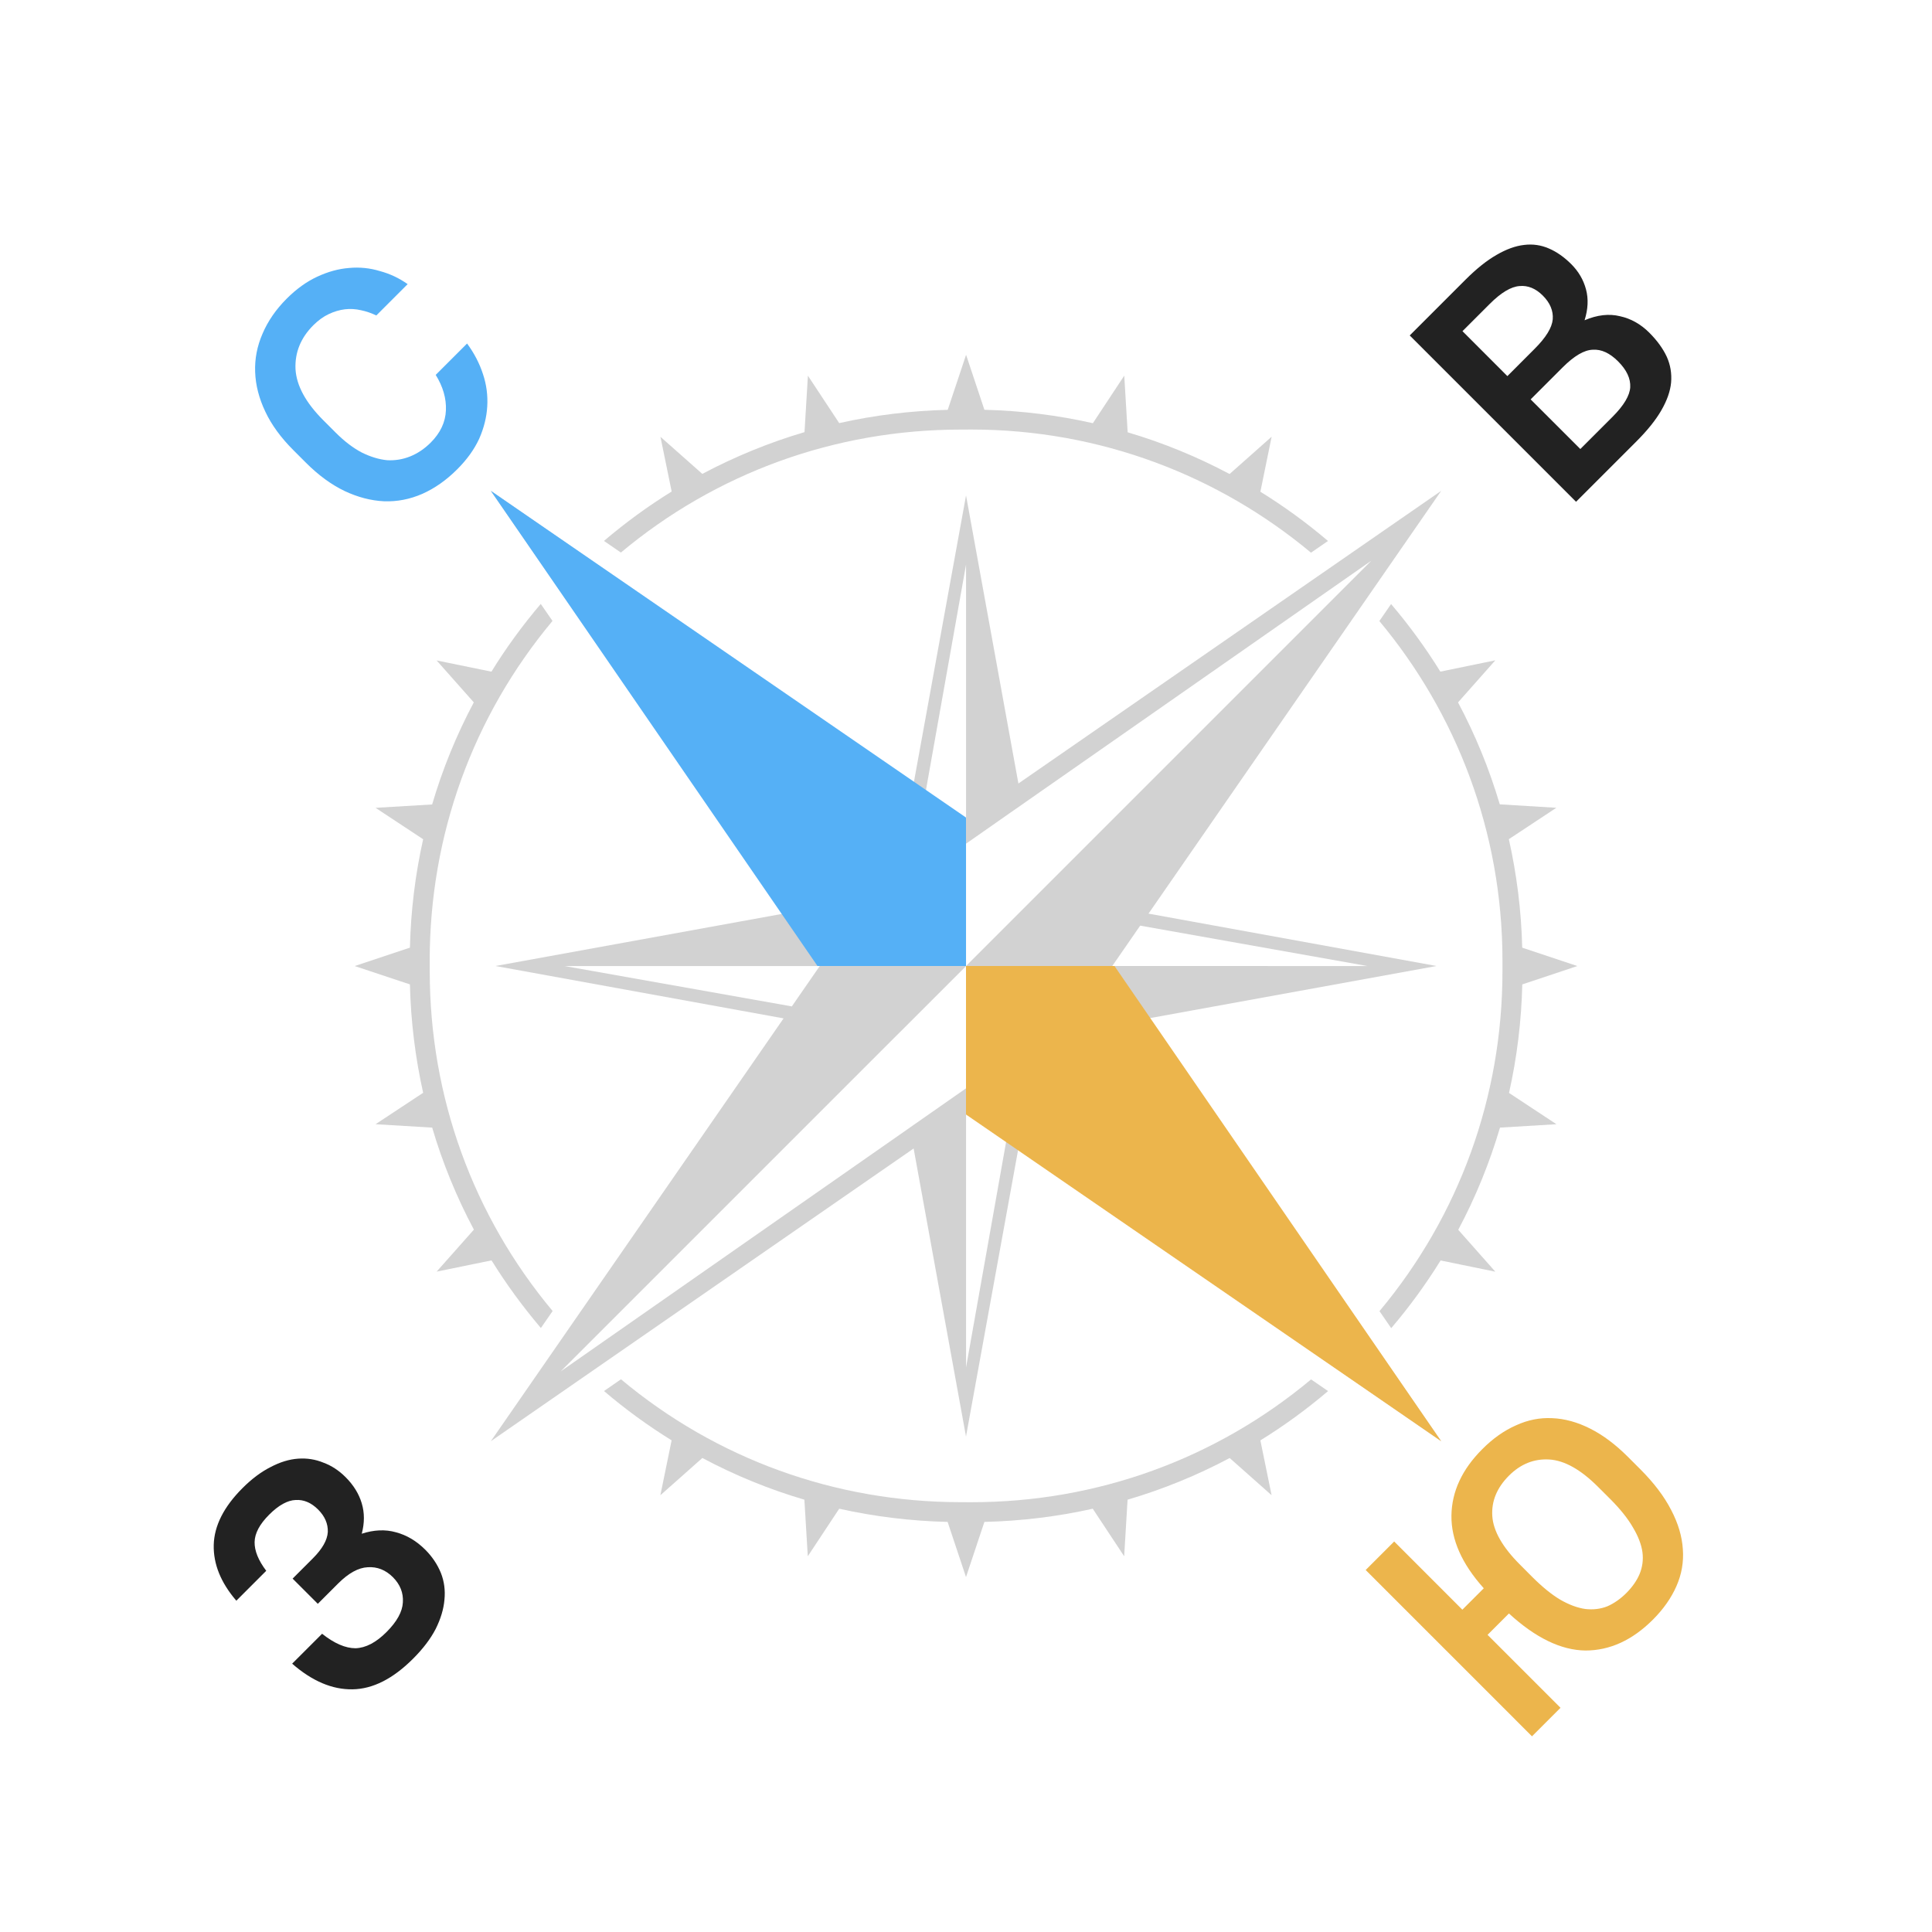
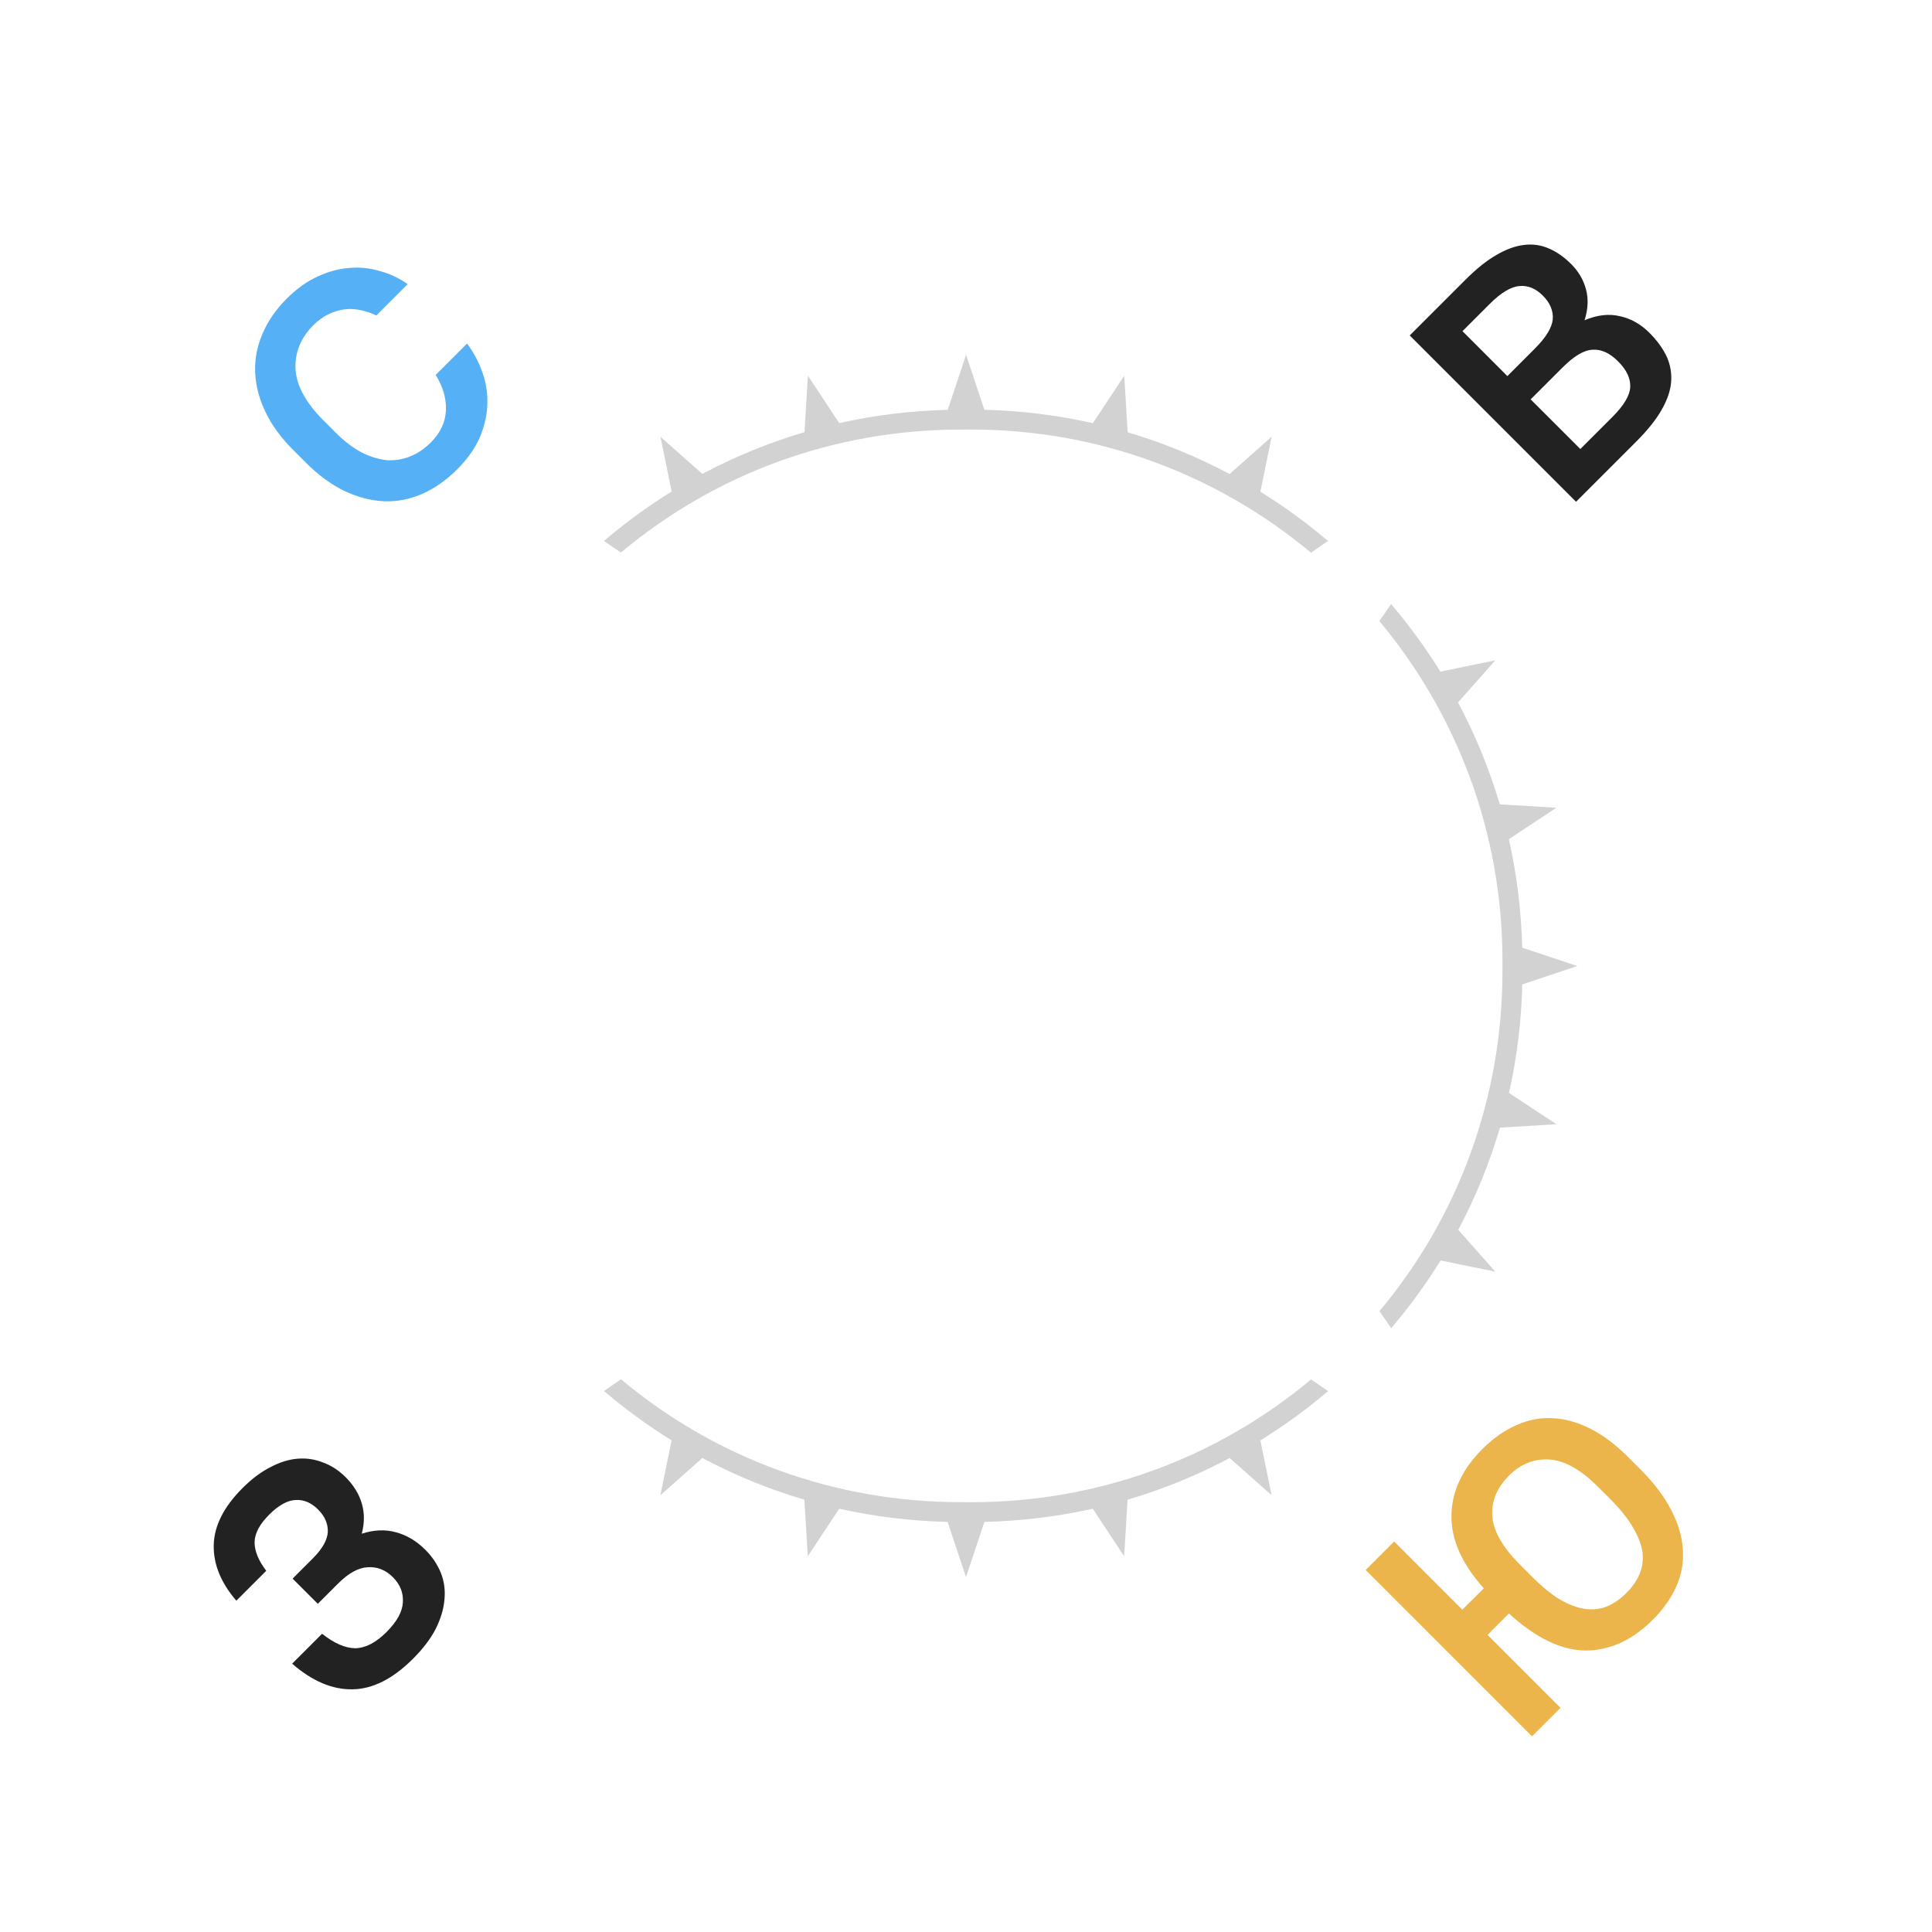
<svg xmlns="http://www.w3.org/2000/svg" width="46" height="46" viewBox="0 0 46 46" fill="none">
  <path opacity="0.2" d="M31.216 32.843C28.949 34.737 26.118 35.768 23.127 35.767L22.877 35.766C19.885 35.766 17.053 34.736 14.785 32.84L14.381 33.12C14.891 33.555 15.429 33.946 15.991 34.294L15.723 35.601L16.723 34.714C17.497 35.127 18.31 35.459 19.152 35.707L19.233 37.054L19.981 35.922C20.821 36.109 21.684 36.215 22.562 36.236L23 37.55L23.438 36.236C24.316 36.215 25.179 36.109 26.018 35.922L26.766 37.054L26.847 35.707C27.69 35.459 28.503 35.127 29.278 34.715L30.276 35.6L30.009 34.295C30.572 33.947 31.111 33.555 31.621 33.121L31.216 32.843Z" fill="#222222" />
  <path opacity="0.2" d="M14.783 13.156C17.051 11.26 19.884 10.228 22.877 10.228L23.128 10.227C26.2 10.227 29.021 11.329 31.214 13.159L31.619 12.88C31.113 12.45 30.576 12.058 30.009 11.708L30.277 10.398L29.276 11.286C28.509 10.878 27.697 10.543 26.849 10.293L26.768 8.944L26.021 10.076C25.187 9.888 24.323 9.778 23.438 9.757L23.002 8.448L22.565 9.758C21.686 9.779 20.822 9.885 19.981 10.074L19.236 8.945L19.155 10.289C18.313 10.537 17.498 10.871 16.722 11.283L15.725 10.4L15.992 11.703C15.43 12.051 14.891 12.444 14.38 12.879L14.783 13.156Z" fill="#222222" />
-   <path opacity="0.2" d="M24.248 18.656L23.001 11.796L21.753 18.656L21.734 18.642L11.686 11.687L18.642 21.735L18.656 21.753L11.797 23L18.656 24.247L18.643 24.267L11.687 34.314L21.735 27.358L21.753 27.344L23 34.203L24.247 27.344L24.266 27.359L34.313 34.314L27.358 24.266L27.345 24.247L34.203 23L27.344 21.753L27.358 21.735L34.314 11.687L24.266 18.642L24.248 18.656ZM23.001 13.442L23.001 19.518L22.039 18.853L23.001 13.442ZM19.342 21.934L19.153 21.663L19.14 21.644L13.349 13.348L21.275 21.275L21.558 21.557L23 22.999H21.557H20.088L19.342 21.934ZM13.442 23.001L19.518 23.001L18.853 23.962L13.442 23.001ZM23.001 32.558L23.001 26.483L23.962 27.148L23.001 32.558ZM32.558 23.001L26.483 23L27.147 22.039L32.558 23.001ZM24.725 21.276L24.443 21.558L23.001 23L23.002 23.001L25.913 23L26.658 24.066L26.848 24.338L26.86 24.357L32.651 32.652L24.724 24.725L24.442 24.443L23.001 23.002L23 25.913L21.934 26.658L21.663 26.847L21.644 26.861L13.35 32.652L21.277 24.725L21.559 24.444L23.001 23.002L23.002 23.001L23.001 23L23.001 20.088L23.002 20.087L24.067 19.342L24.338 19.154L24.357 19.14L32.652 13.349L24.725 21.276Z" fill="#222222" />
-   <path opacity="0.2" d="M12.878 31.619L13.158 31.215C11.263 28.947 10.232 26.115 10.232 23.123L10.231 22.873C10.231 19.881 11.261 17.051 13.155 14.784L12.875 14.379C12.441 14.89 12.048 15.428 11.701 15.992L10.396 15.725L11.281 16.723C10.869 17.498 10.536 18.312 10.289 19.154L8.942 19.234L10.075 19.982C9.887 20.822 9.781 21.685 9.76 22.563L8.446 23.001L9.76 23.438C9.781 24.316 9.888 25.179 10.075 26.019L8.942 26.767L10.29 26.848C10.538 27.69 10.871 28.503 11.283 29.277L10.396 30.277L11.703 30.009C12.052 30.571 12.444 31.108 12.878 31.619Z" fill="#222222" />
  <path opacity="0.2" d="M33.121 14.382L32.842 14.787C34.671 16.979 35.773 19.8 35.773 22.872V23.123C35.773 26.115 34.741 28.948 32.845 31.218L33.124 31.623C33.56 31.112 33.952 30.573 34.3 30.011L35.603 30.278L34.72 29.281C35.133 28.506 35.465 27.691 35.714 26.848L37.058 26.767L35.929 26.022C36.118 25.181 36.224 24.317 36.245 23.438L37.555 23.001L36.243 22.563C36.222 21.678 36.112 20.815 35.925 19.98L37.056 19.233L35.709 19.151C35.458 18.303 35.124 17.491 34.715 16.724L35.603 15.722L34.294 15.991C33.943 15.425 33.551 14.887 33.121 14.382Z" fill="#222222" />
  <path d="M10.889 11.171C10.629 11.432 10.35 11.628 10.052 11.76C9.757 11.888 9.454 11.947 9.141 11.935C8.832 11.92 8.52 11.839 8.207 11.692C7.891 11.541 7.581 11.315 7.28 11.013L6.986 10.719C6.688 10.421 6.465 10.116 6.318 9.803C6.167 9.486 6.086 9.171 6.075 8.858C6.063 8.545 6.122 8.241 6.25 7.947C6.378 7.645 6.571 7.366 6.827 7.11C7.057 6.88 7.299 6.706 7.551 6.589C7.808 6.469 8.062 6.399 8.315 6.38C8.564 6.357 8.807 6.382 9.045 6.454C9.282 6.518 9.503 6.621 9.706 6.765L8.96 7.511C8.843 7.455 8.722 7.413 8.598 7.387C8.47 7.357 8.341 7.349 8.213 7.364C8.085 7.38 7.957 7.417 7.828 7.478C7.7 7.538 7.578 7.627 7.461 7.743C7.159 8.045 7.018 8.394 7.036 8.79C7.059 9.182 7.28 9.588 7.698 10.006L7.992 10.3C8.2 10.508 8.407 10.666 8.615 10.775C8.822 10.877 9.022 10.938 9.214 10.957C9.407 10.968 9.591 10.938 9.769 10.866C9.946 10.794 10.108 10.685 10.255 10.538C10.485 10.308 10.606 10.051 10.617 9.769C10.629 9.486 10.547 9.205 10.374 8.926L11.121 8.179C11.29 8.409 11.417 8.652 11.5 8.909C11.583 9.158 11.617 9.414 11.601 9.678C11.586 9.935 11.522 10.191 11.409 10.447C11.292 10.7 11.119 10.941 10.889 11.171Z" fill="#55B0F6" />
  <path d="M39.355 38.563C38.865 39.053 38.329 39.298 37.749 39.298C37.168 39.291 36.561 38.997 35.927 38.416L35.418 38.925L37.155 40.662L36.476 41.341L32.516 37.381L33.195 36.702L34.818 38.326L35.328 37.816C34.807 37.236 34.551 36.659 34.558 36.085C34.566 35.512 34.811 34.984 35.294 34.502C35.546 34.249 35.814 34.06 36.097 33.936C36.376 33.808 36.663 33.751 36.957 33.766C37.255 33.778 37.556 33.86 37.862 34.015C38.163 34.166 38.463 34.39 38.761 34.688L39.055 34.982C39.38 35.307 39.625 35.631 39.791 35.955C39.957 36.272 40.049 36.583 40.068 36.889C40.09 37.19 40.04 37.483 39.915 37.766C39.791 38.048 39.604 38.314 39.355 38.563ZM38.722 37.93C38.865 37.786 38.971 37.635 39.038 37.477C39.106 37.311 39.129 37.138 39.106 36.957C39.08 36.772 39.004 36.576 38.88 36.368C38.759 36.157 38.58 35.933 38.343 35.695L38.048 35.401C37.637 34.99 37.251 34.773 36.889 34.75C36.527 34.728 36.206 34.856 35.927 35.135C35.641 35.422 35.508 35.742 35.531 36.097C35.554 36.451 35.774 36.838 36.193 37.256L36.487 37.551C36.721 37.784 36.941 37.964 37.149 38.088C37.36 38.209 37.558 38.282 37.743 38.309C37.931 38.331 38.107 38.31 38.269 38.246C38.431 38.175 38.582 38.069 38.722 37.93Z" fill="#ECB54C" />
  <path d="M33.565 7.987L34.894 6.658C35.154 6.398 35.4 6.202 35.63 6.07C35.864 5.934 36.082 5.855 36.286 5.832C36.493 5.806 36.691 5.834 36.88 5.917C37.065 5.996 37.242 6.121 37.412 6.29C37.585 6.464 37.702 6.664 37.762 6.89C37.823 7.116 37.811 7.361 37.728 7.625C38.03 7.497 38.311 7.465 38.571 7.529C38.831 7.586 39.063 7.716 39.267 7.919C39.456 8.108 39.595 8.3 39.686 8.496C39.772 8.689 39.806 8.892 39.788 9.107C39.769 9.315 39.691 9.535 39.556 9.769C39.424 9.999 39.227 10.244 38.967 10.505L37.525 11.947L33.565 7.987ZM36.444 9.509L37.627 10.691L38.39 9.928C38.662 9.656 38.803 9.42 38.815 9.22C38.826 9.013 38.73 8.808 38.526 8.604C38.326 8.404 38.124 8.312 37.921 8.327C37.717 8.334 37.48 8.474 37.208 8.745L36.444 9.509ZM34.821 7.885L35.89 8.955L36.54 8.304C36.808 8.036 36.952 7.803 36.97 7.603C36.986 7.399 36.906 7.21 36.733 7.037C36.563 6.867 36.378 6.792 36.178 6.811C35.975 6.826 35.739 6.967 35.471 7.235L34.821 7.885Z" fill="#222222" />
  <path d="M9.835 39.493C9.356 39.972 8.876 40.215 8.393 40.222C7.91 40.23 7.431 40.026 6.956 39.611L7.669 38.899C7.959 39.129 8.225 39.244 8.466 39.244C8.708 39.236 8.953 39.108 9.202 38.859C9.451 38.61 9.581 38.374 9.592 38.152C9.607 37.926 9.528 37.726 9.355 37.552C9.181 37.379 8.981 37.3 8.755 37.315C8.532 37.326 8.297 37.456 8.048 37.705L7.567 38.186L6.967 37.586L7.448 37.105C7.674 36.879 7.793 36.67 7.805 36.477C7.812 36.281 7.735 36.102 7.573 35.94C7.41 35.778 7.233 35.703 7.041 35.714C6.845 35.721 6.634 35.838 6.407 36.065C6.181 36.291 6.066 36.508 6.062 36.715C6.058 36.922 6.151 37.151 6.339 37.4L5.627 38.112C5.257 37.682 5.078 37.239 5.089 36.783C5.101 36.327 5.329 35.876 5.774 35.431C5.996 35.209 6.221 35.041 6.447 34.928C6.669 34.811 6.886 34.745 7.097 34.73C7.309 34.715 7.51 34.746 7.703 34.826C7.895 34.897 8.07 35.012 8.229 35.171C8.417 35.359 8.546 35.567 8.613 35.793C8.681 36.019 8.681 36.261 8.613 36.517C8.904 36.423 9.175 36.411 9.428 36.483C9.684 36.551 9.916 36.689 10.124 36.896C10.29 37.062 10.414 37.247 10.497 37.45C10.576 37.65 10.605 37.863 10.582 38.09C10.563 38.312 10.493 38.544 10.373 38.785C10.252 39.019 10.073 39.255 9.835 39.493Z" fill="#222222" />
-   <path d="M19.464 23H23V19.465L11.686 11.686L19.464 23Z" fill="#55B0F6" />
-   <path d="M23 26.536V23H26.535L34.314 34.314L23 26.536Z" fill="#ECB54C" />
</svg>